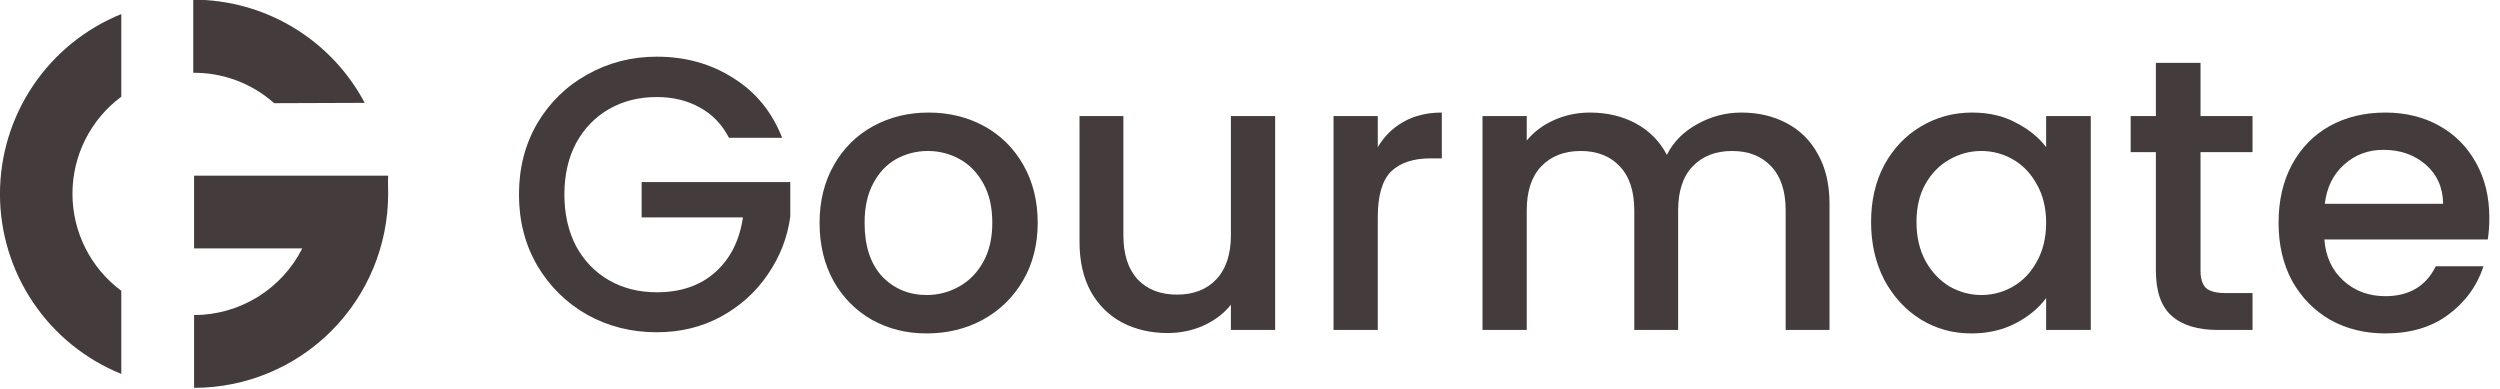
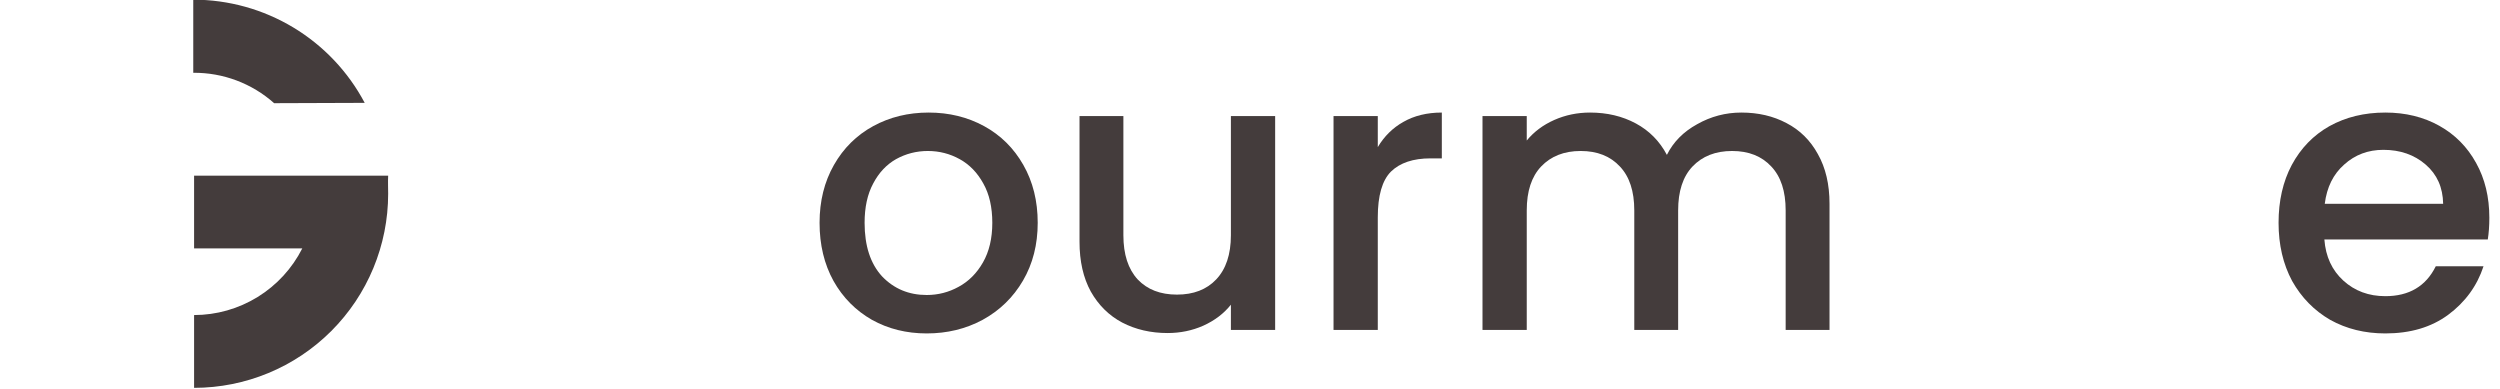
<svg xmlns="http://www.w3.org/2000/svg" width="167" height="26" viewBox="0 0 167 26" fill="none">
-   <path d="M48.695 9.205C48.228 8.306 47.58 7.632 46.75 7.182C45.92 6.716 44.961 6.482 43.872 6.482C42.679 6.482 41.616 6.75 40.682 7.286C39.749 7.822 39.014 8.582 38.479 9.568C37.96 10.553 37.701 11.694 37.701 12.99C37.701 14.287 37.96 15.436 38.479 16.439C39.014 17.424 39.749 18.185 40.682 18.721C41.616 19.257 42.679 19.524 43.872 19.524C45.479 19.524 46.785 19.075 47.787 18.176C48.79 17.277 49.403 16.059 49.628 14.52H42.861V12.161H52.791V14.468C52.601 15.868 52.1 17.156 51.288 18.332C50.492 19.507 49.447 20.449 48.15 21.158C46.871 21.849 45.445 22.195 43.872 22.195C42.178 22.195 40.631 21.806 39.23 21.028C37.83 20.233 36.715 19.136 35.886 17.735C35.073 16.335 34.667 14.754 34.667 12.99C34.667 11.227 35.073 9.646 35.886 8.245C36.715 6.845 37.83 5.756 39.23 4.978C40.648 4.183 42.195 3.786 43.872 3.786C45.791 3.786 47.493 4.261 48.98 5.212C50.484 6.145 51.573 7.476 52.247 9.205H48.695Z" fill="#443C3C" />
  <path d="M61.904 22.273C60.556 22.273 59.337 21.971 58.248 21.366C57.159 20.743 56.303 19.879 55.681 18.773C55.059 17.649 54.747 16.353 54.747 14.883C54.747 13.431 55.067 12.143 55.707 11.02C56.346 9.896 57.219 9.032 58.326 8.427C59.432 7.822 60.668 7.519 62.033 7.519C63.399 7.519 64.635 7.822 65.741 8.427C66.847 9.032 67.721 9.896 68.36 11.02C69 12.143 69.319 13.431 69.319 14.883C69.319 16.335 68.991 17.623 68.334 18.747C67.677 19.87 66.778 20.743 65.638 21.366C64.514 21.971 63.269 22.273 61.904 22.273ZM61.904 19.706C62.664 19.706 63.373 19.524 64.03 19.162C64.704 18.799 65.249 18.254 65.663 17.528C66.078 16.802 66.286 15.92 66.286 14.883C66.286 13.846 66.087 12.973 65.689 12.264C65.292 11.538 64.765 10.994 64.108 10.631C63.451 10.268 62.742 10.086 61.981 10.086C61.221 10.086 60.512 10.268 59.855 10.631C59.216 10.994 58.706 11.538 58.326 12.264C57.945 12.973 57.755 13.846 57.755 14.883C57.755 16.422 58.144 17.614 58.922 18.461C59.717 19.291 60.711 19.706 61.904 19.706Z" fill="#443C3C" />
  <path d="M85.18 7.753V22.04H82.224V20.354C81.757 20.942 81.144 21.409 80.383 21.754C79.64 22.083 78.845 22.247 77.998 22.247C76.874 22.247 75.863 22.014 74.964 21.547C74.082 21.08 73.382 20.389 72.864 19.473C72.362 18.556 72.112 17.45 72.112 16.154V7.753H75.042V15.713C75.042 16.992 75.362 17.977 76.001 18.669C76.641 19.343 77.514 19.68 78.62 19.68C79.726 19.68 80.599 19.343 81.239 18.669C81.896 17.977 82.224 16.992 82.224 15.713V7.753H85.18Z" fill="#443C3C" />
  <path d="M92.036 9.827C92.468 9.101 93.039 8.539 93.747 8.142C94.473 7.727 95.329 7.519 96.314 7.519V10.579H95.562C94.404 10.579 93.523 10.873 92.918 11.461C92.33 12.048 92.036 13.068 92.036 14.52V22.04H89.08V7.753H92.036V9.827Z" fill="#443C3C" />
  <path d="M116.326 7.519C117.45 7.519 118.452 7.753 119.334 8.22C120.233 8.686 120.933 9.378 121.434 10.294C121.953 11.21 122.212 12.316 122.212 13.613V22.04H119.282V14.053C119.282 12.774 118.962 11.798 118.323 11.123C117.683 10.432 116.81 10.086 115.704 10.086C114.597 10.086 113.716 10.432 113.059 11.123C112.419 11.798 112.1 12.774 112.1 14.053V22.04H109.17V14.053C109.17 12.774 108.85 11.798 108.21 11.123C107.571 10.432 106.698 10.086 105.591 10.086C104.485 10.086 103.604 10.432 102.947 11.123C102.307 11.798 101.987 12.774 101.987 14.053V22.04H99.031V7.753H101.987V9.386C102.471 8.799 103.085 8.341 103.828 8.012C104.572 7.684 105.367 7.519 106.214 7.519C107.355 7.519 108.374 7.761 109.273 8.245C110.172 8.729 110.864 9.43 111.348 10.346C111.78 9.481 112.454 8.799 113.37 8.297C114.286 7.779 115.272 7.519 116.326 7.519Z" fill="#443C3C" />
-   <path d="M124.988 14.831C124.988 13.397 125.282 12.126 125.87 11.02C126.475 9.914 127.287 9.058 128.307 8.453C129.344 7.831 130.485 7.519 131.729 7.519C132.853 7.519 133.83 7.744 134.659 8.194C135.506 8.626 136.181 9.17 136.682 9.827V7.753H139.664V22.04H136.682V19.913C136.181 20.588 135.498 21.149 134.634 21.599C133.769 22.048 132.784 22.273 131.678 22.273C130.45 22.273 129.327 21.962 128.307 21.34C127.287 20.7 126.475 19.818 125.87 18.695C125.282 17.554 124.988 16.266 124.988 14.831ZM136.682 14.883C136.682 13.898 136.474 13.042 136.06 12.316C135.662 11.59 135.135 11.037 134.478 10.657C133.821 10.277 133.112 10.086 132.352 10.086C131.591 10.086 130.882 10.277 130.226 10.657C129.569 11.02 129.033 11.564 128.618 12.29C128.22 12.999 128.022 13.846 128.022 14.831C128.022 15.817 128.22 16.681 128.618 17.424C129.033 18.168 129.569 18.738 130.226 19.136C130.9 19.516 131.608 19.706 132.352 19.706C133.112 19.706 133.821 19.516 134.478 19.136C135.135 18.755 135.662 18.202 136.06 17.476C136.474 16.733 136.682 15.868 136.682 14.883Z" fill="#443C3C" />
-   <path d="M146.995 10.164V18.073C146.995 18.608 147.116 18.997 147.358 19.239C147.617 19.464 148.049 19.576 148.654 19.576H150.469V22.04H148.136C146.805 22.04 145.785 21.729 145.076 21.106C144.367 20.484 144.013 19.473 144.013 18.073V10.164H142.328V7.753H144.013V4.201H146.995V7.753H150.469V10.164H146.995Z" fill="#443C3C" />
  <path d="M166.288 14.546C166.288 15.082 166.253 15.566 166.184 15.998H155.268C155.354 17.139 155.778 18.055 156.538 18.747C157.299 19.438 158.232 19.784 159.339 19.784C160.929 19.784 162.053 19.118 162.71 17.787H165.899C165.467 19.101 164.68 20.181 163.539 21.028C162.416 21.858 161.016 22.273 159.339 22.273C157.973 22.273 156.746 21.971 155.657 21.366C154.585 20.743 153.738 19.879 153.116 18.773C152.511 17.649 152.208 16.353 152.208 14.883C152.208 13.414 152.502 12.126 153.09 11.02C153.695 9.896 154.533 9.032 155.605 8.427C156.694 7.822 157.939 7.519 159.339 7.519C160.687 7.519 161.888 7.813 162.943 8.401C163.997 8.989 164.818 9.818 165.406 10.89C165.994 11.945 166.288 13.163 166.288 14.546ZM163.202 13.613C163.185 12.524 162.796 11.651 162.035 10.994C161.275 10.337 160.333 10.009 159.209 10.009C158.189 10.009 157.316 10.337 156.59 10.994C155.864 11.633 155.432 12.506 155.294 13.613H163.202Z" fill="#443C3C" />
  <g clip-path="url(#clip0_1681_43241)">
    <path d="M25.929 12.943C25.929 16.382 24.563 19.679 22.132 22.11C19.701 24.542 16.403 25.908 12.965 25.908V21.046C14.463 21.044 15.931 20.627 17.207 19.841C18.483 19.055 19.516 17.932 20.192 16.595H12.965V11.733H25.929C25.908 12.155 25.929 12.554 25.929 12.943Z" fill="#443C3C" />
    <path d="M18.312 6.893C16.826 5.569 14.9 4.846 12.91 4.862V-0.022C15.265 -0.021 17.575 0.621 19.593 1.835C21.61 3.049 23.259 4.79 24.362 6.871L18.312 6.893Z" fill="#443C3C" />
-     <path d="M8.103 0.951V6.461C7.09 7.211 6.268 8.189 5.702 9.314C5.135 10.44 4.84 11.683 4.84 12.943C4.84 14.203 5.135 15.446 5.702 16.572C6.268 17.697 7.09 18.674 8.103 19.425V24.978C5.708 24.01 3.658 22.349 2.214 20.207C0.77 18.066 -0.002 15.542 -0.002 12.959C-0.002 10.376 0.77 7.852 2.214 5.711C3.658 3.569 5.708 1.908 8.103 0.94V0.951Z" fill="#443C3C" />
  </g>
  <defs>
    <clipPath id="clip0_1681_43241">
      <rect width="25.929" height="25.929" fill="white" />
    </clipPath>
  </defs>
</svg>